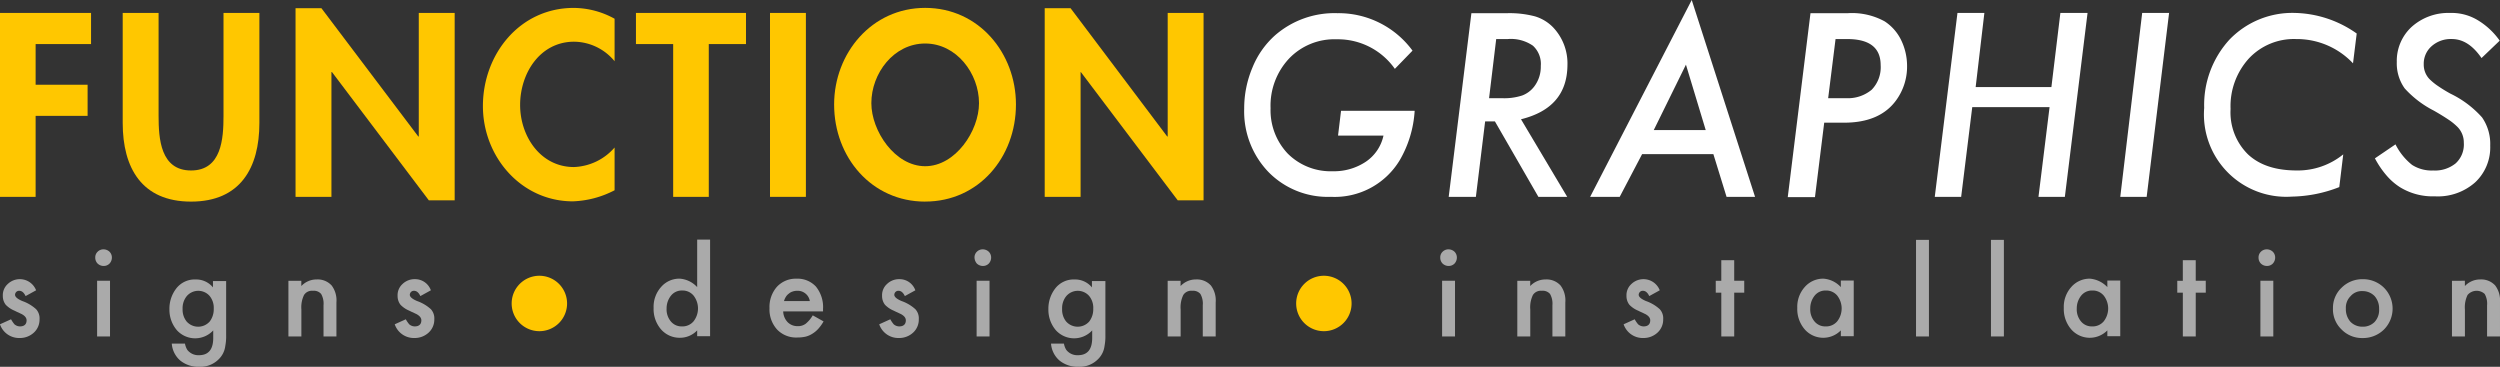
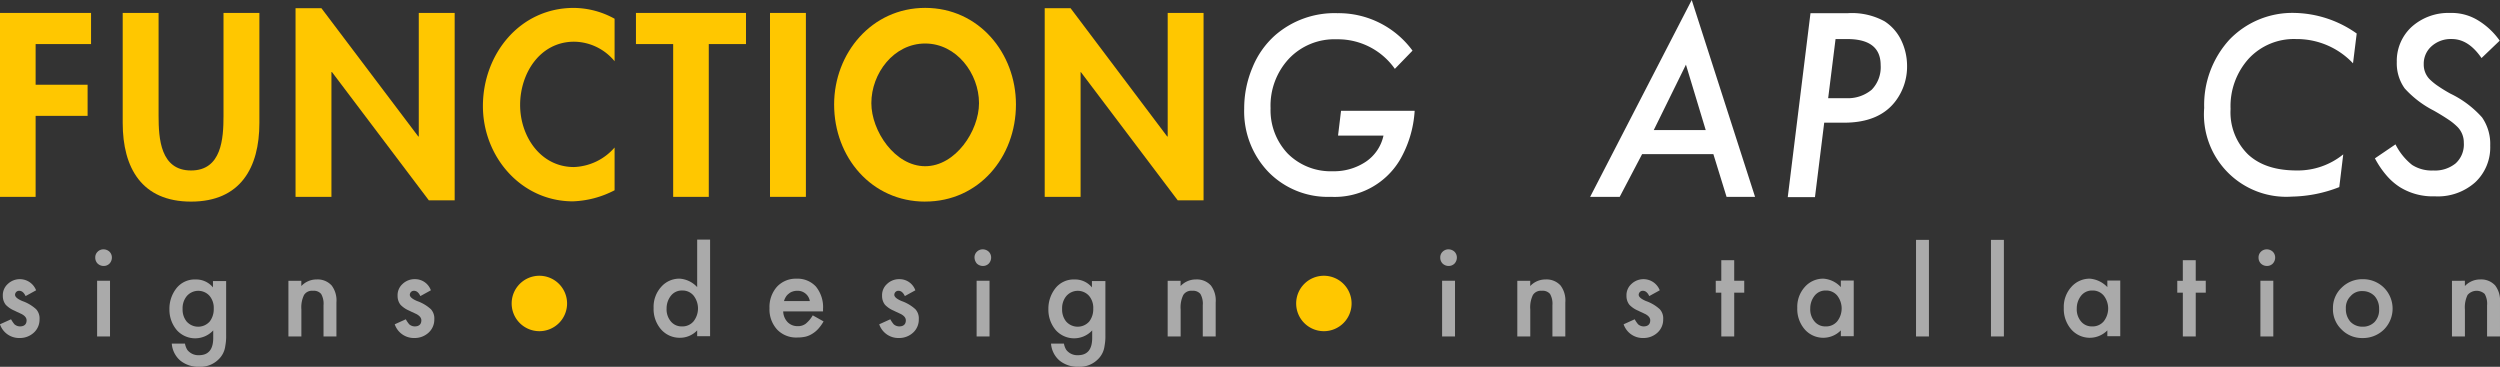
<svg xmlns="http://www.w3.org/2000/svg" width="367.921" height="53.98" viewBox="0 0 367.921 53.98">
  <rect x="0" y="0" width="367.921" height="53.98" fill="#333333" stroke="none" />
  <g id="Group_7" data-name="Group 7" transform="translate(-470 220.529)">
    <path id="Path_91" data-name="Path 91" d="M24.3,509.883V505.3H10.9v27.068h5.243V520.446h7.65v-4.582h-7.65v-5.981Z" transform="translate(459.1 -723.926)" fill="#ffc700" fill-rule="evenodd" />
    <path id="Path_92" data-name="Path 92" d="M57.4,521.494c0,6.6,2.8,11.573,10.058,11.573s10.058-4.971,10.058-11.573V505.3H72.235v15.146c0,3.34-.272,8.039-4.777,8.039s-4.777-4.7-4.777-8.039V505.3H57.4v16.194Z" transform="translate(430.658 -723.926)" fill="#ffc700" fill-rule="evenodd" />
    <path id="Path_93" data-name="Path 93" d="M122.9,531.267h5.282V512.9h.078l14.252,18.874h3.806V504.2h-5.282v18.175h-.078L126.706,503.5H122.9Z" transform="translate(390.595 -722.825)" fill="#ffc700" fill-rule="evenodd" />
    <path id="Path_94" data-name="Path 94" d="M213.279,504.992a12.555,12.555,0,0,0-6.019-1.592c-7.922,0-13.359,6.8-13.359,14.447,0,7.456,5.631,14.019,13.243,14.019a14.312,14.312,0,0,0,6.136-1.631v-6.291a8.314,8.314,0,0,1-5.981,2.874c-4.932,0-7.922-4.544-7.922-9.126,0-4.66,2.913-9.32,7.961-9.32a7.825,7.825,0,0,1,5.942,2.874v-6.252Z" transform="translate(347.168 -722.764)" fill="#ffc700" fill-rule="evenodd" />
    <path id="Path_95" data-name="Path 95" d="M262.618,509.883h5.476V505.3H251.9v4.583h5.476v22.485h5.243Z" transform="translate(311.692 -723.926)" fill="#ffc700" fill-rule="evenodd" />
    <path id="Path_96" data-name="Path 96" d="M307.982,505.3H302.7v27.068h5.282Z" transform="translate(280.62 -723.926)" fill="#ffc700" fill-rule="evenodd" />
    <path id="Path_97" data-name="Path 97" d="M340.4,531.9c7.883,0,13.359-6.524,13.359-14.291,0-7.573-5.476-14.214-13.359-14.214S327,510.08,327,517.614c0,7.767,5.515,14.291,13.4,14.291Zm0-23.262c4.621,0,7.922,4.427,7.922,8.777,0,4.078-3.456,9.281-7.922,9.281s-7.922-5.2-7.922-9.281c0-4.388,3.3-8.777,7.922-8.777Z" transform="translate(265.757 -722.764)" fill="#ffc700" fill-rule="evenodd" />
    <path id="Path_98" data-name="Path 98" d="M406.8,531.267h5.282V512.9h.039l14.252,18.874h3.806V504.2H424.9v18.175h-.078L410.606,503.5H406.8Z" transform="translate(216.947 -722.825)" fill="#ffc700" fill-rule="evenodd" />
    <path id="Path_99" data-name="Path 99" d="M496.225,523.3l.427-3.534h10.835a16.362,16.362,0,0,1-2.214,7.3,11.17,11.17,0,0,1-10.1,5.359,12.228,12.228,0,0,1-9.2-3.65,12.865,12.865,0,0,1-3.573-9.32,15.424,15.424,0,0,1,1.2-6.019,12.787,12.787,0,0,1,3.34-4.777,13.311,13.311,0,0,1,9.165-3.262,13.505,13.505,0,0,1,11.068,5.515l-2.6,2.68a10.237,10.237,0,0,0-8.544-4.35A9.218,9.218,0,0,0,489,512.08a10.123,10.123,0,0,0-2.718,7.3,9.269,9.269,0,0,0,2.524,6.68,8.923,8.923,0,0,0,6.6,2.6,8.44,8.44,0,0,0,4.893-1.4,6.231,6.231,0,0,0,2.6-3.845h-6.68Z" transform="translate(170.706 -723.987)" fill="#fff" fill-rule="evenodd" />
-     <path id="Path_100" data-name="Path 100" d="M570.541,521.012l6.8,11.417H573.1L566.7,521.322h-1.437L563.9,532.429h-4l3.34-27.029h5.243a14.634,14.634,0,0,1,4.116.466,6.2,6.2,0,0,1,2.641,1.592,7.708,7.708,0,0,1,2.136,5.592c-.039,4.194-2.291,6.835-6.835,7.961Zm-1.981-11.806h-1.67l-1.049,8.7h1.825a8.516,8.516,0,0,0,3.029-.388,4,4,0,0,0,1.786-1.32,4.8,4.8,0,0,0,.971-3.029,3.62,3.62,0,0,0-1.165-2.99,5.716,5.716,0,0,0-3.728-.971Z" transform="translate(123.303 -723.987)" fill="#fff" fill-rule="evenodd" />
    <path id="Path_101" data-name="Path 101" d="M631.636,523.08H621.15l-3.3,6.291H613.5L628.451,500.4l9.32,28.971h-4.194l-1.942-6.291ZM627.6,509.915l-4.738,9.631h7.65l-2.913-9.631Z" transform="translate(90.518 -720.929)" fill="#fff" fill-rule="evenodd" />
    <path id="Path_102" data-name="Path 102" d="M688.4,532.429l3.34-27.029h5.476a9.988,9.988,0,0,1,5.437,1.2,6.836,6.836,0,0,1,2.408,2.718,8.69,8.69,0,0,1,.893,3.806,8.411,8.411,0,0,1-1.631,5.126c-1.592,2.175-4.155,3.262-7.612,3.262h-2.951L692.4,532.468h-4Zm8.738-23.223h-1.709l-1.087,8.7h2.6a5.473,5.473,0,0,0,3.806-1.243,4.751,4.751,0,0,0,1.32-3.612c0-2.563-1.631-3.845-4.932-3.845Z" transform="translate(44.706 -723.987)" fill="#fff" fill-rule="evenodd" />
-     <path id="Path_103" data-name="Path 103" d="M762.585,505.3h4l-3.34,27.068h-3.883l1.631-13.2H749.615l-1.631,13.2H744.1l3.34-27.068H751.4l-1.282,10.913h11.146Z" transform="translate(10.637 -723.926)" fill="#fff" fill-rule="evenodd" />
-     <path id="Path_104" data-name="Path 104" d="M817.623,505.3h3.961l-3.3,27.068H814.4Z" transform="translate(-32.362 -723.926)" fill="#fff" fill-rule="evenodd" />
    <path id="Path_105" data-name="Path 105" d="M868.646,508.329l-.544,4.388a11.366,11.366,0,0,0-8.388-3.573,9.077,9.077,0,0,0-6.951,2.874,10.421,10.421,0,0,0-2.68,7.417,8.662,8.662,0,0,0,2.563,6.68c1.709,1.592,4.078,2.369,7.184,2.369a10.607,10.607,0,0,0,6.835-2.369l-.583,4.815a19.935,19.935,0,0,1-6.951,1.4A12.116,12.116,0,0,1,846.2,519.28a14.247,14.247,0,0,1,3.689-10.019,12.826,12.826,0,0,1,9.631-3.961,16.308,16.308,0,0,1,9.126,3.029Z" transform="translate(-51.813 -723.926)" fill="#fff" fill-rule="evenodd" />
    <path id="Path_106" data-name="Path 106" d="M929.269,509.378l-2.68,2.563c-1.282-1.864-2.718-2.8-4.388-2.8a4.223,4.223,0,0,0-2.951,1.049,3.42,3.42,0,0,0-1.165,2.641,3.086,3.086,0,0,0,.816,2.175,8.465,8.465,0,0,0,1.165.971,22.359,22.359,0,0,0,1.942,1.2,14.837,14.837,0,0,1,4.66,3.5,6.851,6.851,0,0,1,1.2,4.155,7.027,7.027,0,0,1-2.214,5.4,8.264,8.264,0,0,1-5.942,2.058,9.188,9.188,0,0,1-5.087-1.32,8.925,8.925,0,0,1-1.981-1.709A13.427,13.427,0,0,1,910.9,526.7l3.029-2.058a8.952,8.952,0,0,0,2.447,3.029,5.347,5.347,0,0,0,3.107.816,4.81,4.81,0,0,0,3.3-1.049,3.759,3.759,0,0,0,1.2-3.029,3.262,3.262,0,0,0-.893-2.291,8.551,8.551,0,0,0-1.32-1.087c-.582-.388-1.32-.854-2.214-1.359a14.909,14.909,0,0,1-4.272-3.262,6.317,6.317,0,0,1-1.165-3.883,6.8,6.8,0,0,1,2.175-5.165,8.076,8.076,0,0,1,5.67-2.058,7.42,7.42,0,0,1,3.845.932,10.7,10.7,0,0,1,3.456,3.146Z" transform="translate(-91.387 -723.926)" fill="#fff" fill-rule="evenodd" />
    <path id="Path_107" data-name="Path 107" d="M16.22,607.831l-1.553.854c-.233-.5-.544-.777-.932-.777a.584.584,0,0,0-.427.155.623.623,0,0,0-.194.427c0,.311.35.621,1.087.932a5.9,5.9,0,0,1,2.019,1.2,2.007,2.007,0,0,1,.5,1.476,2.59,2.59,0,0,1-.854,1.981,3.012,3.012,0,0,1-2.058.777,2.975,2.975,0,0,1-2.913-2.019l1.631-.738a4.389,4.389,0,0,0,.5.738,1.253,1.253,0,0,0,.816.311c.621,0,.971-.311.971-.893,0-.35-.233-.66-.738-.932-.194-.078-.388-.194-.583-.272s-.388-.194-.583-.272a3.751,3.751,0,0,1-1.165-.816,2.07,2.07,0,0,1-.427-1.32,2.208,2.208,0,0,1,.738-1.748,2.57,2.57,0,0,1,4.155.932Z" transform="translate(459.1 -785.641)" fill="#aaa" fill-rule="evenodd" />
    <path id="Path_108" data-name="Path 108" d="M47.272,599.521h1.9v8.194h-1.9v-8.194ZM47,596.1a1.142,1.142,0,0,1,.35-.854,1.2,1.2,0,0,1,.854-.35,1.3,1.3,0,0,1,.893.35,1.2,1.2,0,0,1,.35.854,1.3,1.3,0,0,1-.35.893,1.2,1.2,0,0,1-.854.35,1.3,1.3,0,0,1-.893-.35A1.23,1.23,0,0,1,47,596.1Z" transform="translate(437.019 -778.73)" fill="#aaa" fill-rule="evenodd" />
    <path id="Path_109" data-name="Path 109" d="M83.449,606.494v8a7.815,7.815,0,0,1-.039,1.01c-.039.311-.078.544-.117.777a3.235,3.235,0,0,1-.777,1.592,3.821,3.821,0,0,1-3.068,1.282,4.238,4.238,0,0,1-2.718-.893,3.631,3.631,0,0,1-1.282-2.524h1.942a2.6,2.6,0,0,0,.35.932,2.053,2.053,0,0,0,1.709.777c1.4,0,2.1-.854,2.1-2.524v-1.126a3.623,3.623,0,0,1-5.359-.039,4.622,4.622,0,0,1-1.087-3.068,4.857,4.857,0,0,1,1.01-3.068,3.428,3.428,0,0,1,2.835-1.32,3.207,3.207,0,0,1,2.563,1.165v-.932h1.942Zm-1.825,4.116a2.743,2.743,0,0,0-.621-1.9,2.227,2.227,0,0,0-3.379.078,2.818,2.818,0,0,0-.583,1.864,2.78,2.78,0,0,0,.583,1.825,2.268,2.268,0,0,0,3.417,0,2.966,2.966,0,0,0,.583-1.864Z" transform="translate(419.832 -785.702)" fill="#aaa" fill-rule="evenodd" />
    <path id="Path_110" data-name="Path 110" d="M120.2,614.688v-8.194h1.9v.777a3.062,3.062,0,0,1,2.252-.971,2.781,2.781,0,0,1,2.214.893,3.654,3.654,0,0,1,.7,2.485v5.01h-1.9v-4.583a2.881,2.881,0,0,0-.35-1.67,1.4,1.4,0,0,0-1.2-.466,1.381,1.381,0,0,0-1.32.621,4.162,4.162,0,0,0-.388,2.136v3.961Z" transform="translate(392.246 -785.703)" fill="#aaa" fill-rule="evenodd" />
    <path id="Path_111" data-name="Path 111" d="M165.82,607.831l-1.553.854c-.233-.5-.544-.777-.932-.777a.584.584,0,0,0-.427.155.623.623,0,0,0-.194.427c0,.311.35.621,1.087.932a5.9,5.9,0,0,1,2.019,1.2,2.007,2.007,0,0,1,.5,1.476,2.59,2.59,0,0,1-.854,1.981,3.012,3.012,0,0,1-2.058.777,2.975,2.975,0,0,1-2.913-2.019l1.631-.738a4.389,4.389,0,0,0,.5.738,1.253,1.253,0,0,0,.816.311c.621,0,.971-.311.971-.893,0-.35-.233-.66-.738-.932-.194-.078-.388-.194-.583-.272s-.388-.194-.583-.272a3.752,3.752,0,0,1-1.165-.816,2.07,2.07,0,0,1-.427-1.32,2.208,2.208,0,0,1,.738-1.748,2.552,2.552,0,0,1,1.825-.7,2.464,2.464,0,0,1,2.33,1.631Z" transform="translate(367.597 -785.641)" fill="#aaa" fill-rule="evenodd" />
    <path id="Path_112" data-name="Path 112" d="M265.008,598.19V591.2h1.9v14.214h-1.9v-.854a3.476,3.476,0,0,1-2.524,1.087,3.625,3.625,0,0,1-2.8-1.243,4.563,4.563,0,0,1-1.087-3.146,4.366,4.366,0,0,1,1.087-3.068,3.546,3.546,0,0,1,2.757-1.243,3.836,3.836,0,0,1,2.563,1.243Zm-4.5,3.146a2.743,2.743,0,0,0,.621,1.9,2.026,2.026,0,0,0,1.631.738,2.128,2.128,0,0,0,1.709-.738,3.072,3.072,0,0,0,0-3.806,2.1,2.1,0,0,0-1.67-.738,2.026,2.026,0,0,0-1.631.738,2.981,2.981,0,0,0-.66,1.9Z" transform="translate(307.594 -776.467)" fill="#aaa" fill-rule="evenodd" />
    <path id="Path_113" data-name="Path 113" d="M310.383,610.388v.427h-5.864a2.394,2.394,0,0,0,.66,1.592,2.02,2.02,0,0,0,1.476.583,1.887,1.887,0,0,0,1.165-.349,4.533,4.533,0,0,0,1.049-1.243l1.592.893a6,6,0,0,1-.777,1.087,3.923,3.923,0,0,1-.893.738,3.3,3.3,0,0,1-1.01.427,5.75,5.75,0,0,1-1.2.117,3.861,3.861,0,0,1-2.951-1.165,4.389,4.389,0,0,1-1.126-3.146,4.5,4.5,0,0,1,1.087-3.146,3.774,3.774,0,0,1,2.874-1.2,3.689,3.689,0,0,1,2.874,1.165,4.8,4.8,0,0,1,1.049,3.223Zm-5.748-1.087h3.806a1.812,1.812,0,0,0-1.9-1.515,1.972,1.972,0,0,0-.66.117,1.526,1.526,0,0,0-.544.311,1.658,1.658,0,0,0-.427.466,2.3,2.3,0,0,0-.272.621Z" transform="translate(280.742 -785.519)" fill="#aaa" fill-rule="evenodd" />
    <path id="Path_114" data-name="Path 114" d="M349.42,607.831l-1.553.854c-.233-.5-.544-.777-.932-.777a.584.584,0,0,0-.427.155.623.623,0,0,0-.194.427c0,.311.35.621,1.087.932a5.9,5.9,0,0,1,2.019,1.2,2.007,2.007,0,0,1,.5,1.476,2.59,2.59,0,0,1-.854,1.981,3.012,3.012,0,0,1-2.058.777,2.975,2.975,0,0,1-2.913-2.019l1.631-.738a4.388,4.388,0,0,0,.5.738,1.253,1.253,0,0,0,.815.311c.621,0,.971-.311.971-.893,0-.35-.233-.66-.738-.932-.194-.078-.388-.194-.583-.272s-.388-.194-.583-.272a3.751,3.751,0,0,1-1.165-.816,2.07,2.07,0,0,1-.427-1.32,2.208,2.208,0,0,1,.738-1.748,2.552,2.552,0,0,1,1.825-.7,2.464,2.464,0,0,1,2.33,1.631Z" transform="translate(255.298 -785.641)" fill="#aaa" fill-rule="evenodd" />
    <path id="Path_115" data-name="Path 115" d="M380.511,599.521h1.9v8.194h-1.9v-8.194ZM380.2,596.1a1.142,1.142,0,0,1,.35-.854,1.2,1.2,0,0,1,.854-.35,1.3,1.3,0,0,1,.893.35,1.2,1.2,0,0,1,.35.854,1.3,1.3,0,0,1-.35.893,1.2,1.2,0,0,1-.854.35,1.3,1.3,0,0,1-.893-.35,1.414,1.414,0,0,1-.35-.893Z" transform="translate(233.217 -778.73)" fill="#aaa" fill-rule="evenodd" />
    <path id="Path_116" data-name="Path 116" d="M416.588,606.494v8a7.818,7.818,0,0,1-.039,1.01c-.039.311-.078.544-.117.777a3.235,3.235,0,0,1-.777,1.592,3.821,3.821,0,0,1-3.068,1.282,4.238,4.238,0,0,1-2.718-.893,3.631,3.631,0,0,1-1.282-2.524h1.9a2.6,2.6,0,0,0,.349.932,2.054,2.054,0,0,0,1.709.777c1.4,0,2.1-.854,2.1-2.524v-1.126a3.623,3.623,0,0,1-5.359-.039,4.622,4.622,0,0,1-1.087-3.068,4.856,4.856,0,0,1,1.01-3.068,3.428,3.428,0,0,1,2.835-1.32,3.207,3.207,0,0,1,2.563,1.165v-.932h1.981Zm-1.786,4.116a2.743,2.743,0,0,0-.621-1.9,2.227,2.227,0,0,0-3.379.078,2.819,2.819,0,0,0-.582,1.864,2.781,2.781,0,0,0,.582,1.825,2.268,2.268,0,0,0,3.417,0,2.966,2.966,0,0,0,.583-1.864Z" transform="translate(216.091 -785.702)" fill="#aaa" fill-rule="evenodd" />
    <path id="Path_117" data-name="Path 117" d="M453.4,614.688v-8.194h1.9v.777a3.062,3.062,0,0,1,2.252-.971,2.781,2.781,0,0,1,2.214.893,3.654,3.654,0,0,1,.7,2.485v5.01h-1.9v-4.583a2.881,2.881,0,0,0-.349-1.67,1.4,1.4,0,0,0-1.2-.466,1.381,1.381,0,0,0-1.32.621,4.162,4.162,0,0,0-.388,2.136v3.961Z" transform="translate(188.444 -785.703)" fill="#aaa" fill-rule="evenodd" />
    <path id="Path_118" data-name="Path 118" d="M556.972,599.521h1.9v8.194h-1.9v-8.194ZM556.7,596.1a1.142,1.142,0,0,1,.349-.854,1.2,1.2,0,0,1,.854-.35,1.3,1.3,0,0,1,.893.35,1.2,1.2,0,0,1,.35.854,1.3,1.3,0,0,1-.35.893,1.2,1.2,0,0,1-.854.35,1.3,1.3,0,0,1-.893-.35,1.23,1.23,0,0,1-.349-.893Z" transform="translate(125.26 -778.73)" fill="#aaa" fill-rule="evenodd" />
    <path id="Path_119" data-name="Path 119" d="M585.9,614.688v-8.194h1.9v.777a3.062,3.062,0,0,1,2.252-.971,2.781,2.781,0,0,1,2.214.893,3.654,3.654,0,0,1,.7,2.485v5.01h-1.9v-4.583a2.881,2.881,0,0,0-.35-1.67,1.4,1.4,0,0,0-1.2-.466,1.381,1.381,0,0,0-1.32.621,4.162,4.162,0,0,0-.388,2.136v3.961Z" transform="translate(107.4 -785.703)" fill="#aaa" fill-rule="evenodd" />
    <path id="Path_120" data-name="Path 120" d="M631.52,607.831l-1.553.854c-.233-.5-.544-.777-.932-.777a.584.584,0,0,0-.427.155.624.624,0,0,0-.194.427c0,.311.349.621,1.087.932a5.9,5.9,0,0,1,2.019,1.2,2.007,2.007,0,0,1,.5,1.476,2.591,2.591,0,0,1-.854,1.981,3.013,3.013,0,0,1-2.058.777,2.975,2.975,0,0,1-2.913-2.019l1.631-.738a4.39,4.39,0,0,0,.5.738,1.253,1.253,0,0,0,.816.311c.621,0,.971-.311.971-.893,0-.35-.233-.66-.738-.932-.194-.078-.388-.194-.583-.272s-.388-.194-.583-.272a3.751,3.751,0,0,1-1.165-.816,2.07,2.07,0,0,1-.427-1.32,2.208,2.208,0,0,1,.738-1.748,2.57,2.57,0,0,1,4.155.932Z" transform="translate(82.75 -785.641)" fill="#aaa" fill-rule="evenodd" />
    <path id="Path_121" data-name="Path 121" d="M665.294,603.777h-1.476v6.447h-1.9v-6.447H661.1v-1.747h.816V599h1.9v3.029h1.476Z" transform="translate(61.404 -781.238)" fill="#aaa" fill-rule="evenodd" />
    <path id="Path_122" data-name="Path 122" d="M698.408,607.243v-.971h1.9v8.194h-1.9v-.854a3.623,3.623,0,0,1-5.32-.155A4.563,4.563,0,0,1,692,610.311a4.366,4.366,0,0,1,1.087-3.068A3.6,3.6,0,0,1,695.845,606a3.837,3.837,0,0,1,2.563,1.243Zm-4.5,3.146a2.743,2.743,0,0,0,.621,1.9,2.026,2.026,0,0,0,1.631.738,2.128,2.128,0,0,0,1.709-.738,3.072,3.072,0,0,0,0-3.806,2.1,2.1,0,0,0-1.67-.738,2.026,2.026,0,0,0-1.631.738,2.981,2.981,0,0,0-.66,1.9Z" transform="translate(42.504 -785.519)" fill="#aaa" fill-rule="evenodd" />
    <path id="Path_123" data-name="Path 123" d="M737,591.3h1.9v14.214H737Z" transform="translate(14.979 -776.528)" fill="#aaa" fill-rule="evenodd" />
    <path id="Path_124" data-name="Path 124" d="M765.4,591.3h1.9v14.214h-1.9Z" transform="translate(-2.392 -776.528)" fill="#aaa" fill-rule="evenodd" />
    <path id="Path_125" data-name="Path 125" d="M799.408,607.243v-.971h1.9v8.194h-1.9v-.854a3.623,3.623,0,0,1-5.32-.155A4.563,4.563,0,0,1,793,610.311a4.366,4.366,0,0,1,1.087-3.068A3.6,3.6,0,0,1,796.845,606a4.006,4.006,0,0,1,2.563,1.243Zm-4.5,3.146a2.743,2.743,0,0,0,.621,1.9,2.026,2.026,0,0,0,1.631.738,2.128,2.128,0,0,0,1.709-.738,3.073,3.073,0,0,0,0-3.806,2.1,2.1,0,0,0-1.67-.738,2.026,2.026,0,0,0-1.631.738,2.981,2.981,0,0,0-.66,1.9Z" transform="translate(-19.273 -785.519)" fill="#aaa" fill-rule="evenodd" />
    <path id="Path_126" data-name="Path 126" d="M840.194,603.777h-1.476v6.447h-1.9v-6.447H836v-1.747h.816V599h1.9v3.029h1.476Z" transform="translate(-45.574 -781.238)" fill="#aaa" fill-rule="evenodd" />
    <path id="Path_127" data-name="Path 127" d="M867.072,599.521h1.9v8.194h-1.9v-8.194ZM866.8,596.1a1.142,1.142,0,0,1,.349-.854,1.2,1.2,0,0,1,.854-.35,1.3,1.3,0,0,1,.893.35,1.2,1.2,0,0,1,.35.854,1.3,1.3,0,0,1-.35.893,1.2,1.2,0,0,1-.854.35,1.3,1.3,0,0,1-.893-.35,1.23,1.23,0,0,1-.349-.893Z" transform="translate(-64.413 -778.73)" fill="#aaa" fill-rule="evenodd" />
    <path id="Path_128" data-name="Path 128" d="M895,610.472a4.08,4.08,0,0,1,1.282-3.029,4.309,4.309,0,0,1,3.107-1.243,4.373,4.373,0,0,1,3.107,1.243,4.36,4.36,0,0,1,0,6.175,4.4,4.4,0,0,1-3.146,1.243,4.19,4.19,0,0,1-3.107-1.281A4.1,4.1,0,0,1,895,610.472Zm1.9.039a2.8,2.8,0,0,0,.66,1.942,2.428,2.428,0,0,0,1.786.738,2.4,2.4,0,0,0,1.786-.7,2.59,2.59,0,0,0,.66-1.9,2.762,2.762,0,0,0-.66-1.9,2.428,2.428,0,0,0-1.786-.738,2.154,2.154,0,0,0-1.747.738,2.37,2.37,0,0,0-.7,1.825Z" transform="translate(-81.662 -785.641)" fill="#aaa" fill-rule="evenodd" />
    <path id="Path_129" data-name="Path 129" d="M940.1,614.688v-8.194H942v.777a3.062,3.062,0,0,1,2.252-.971,2.781,2.781,0,0,1,2.214.893,3.654,3.654,0,0,1,.7,2.485v5.01h-1.9v-4.583a2.881,2.881,0,0,0-.35-1.67,1.747,1.747,0,0,0-2.524.155,4.163,4.163,0,0,0-.388,2.136v3.961Z" transform="translate(-109.247 -785.703)" fill="#aaa" fill-rule="evenodd" />
    <path id="Path_130" data-name="Path 130" d="M212.955,608.978a4.078,4.078,0,1,0-4.078,4.078,4.077,4.077,0,0,0,4.078-4.078Z" transform="translate(340.501 -784.846)" fill="#ffc700" fill-rule="evenodd" />
    <path id="Path_131" data-name="Path 131" d="M510.255,608.978a4.078,4.078,0,1,0-4.078,4.078,4.077,4.077,0,0,0,4.078-4.078Z" transform="translate(158.656 -784.846)" fill="#ffc700" fill-rule="evenodd" />
  </g>
</svg>